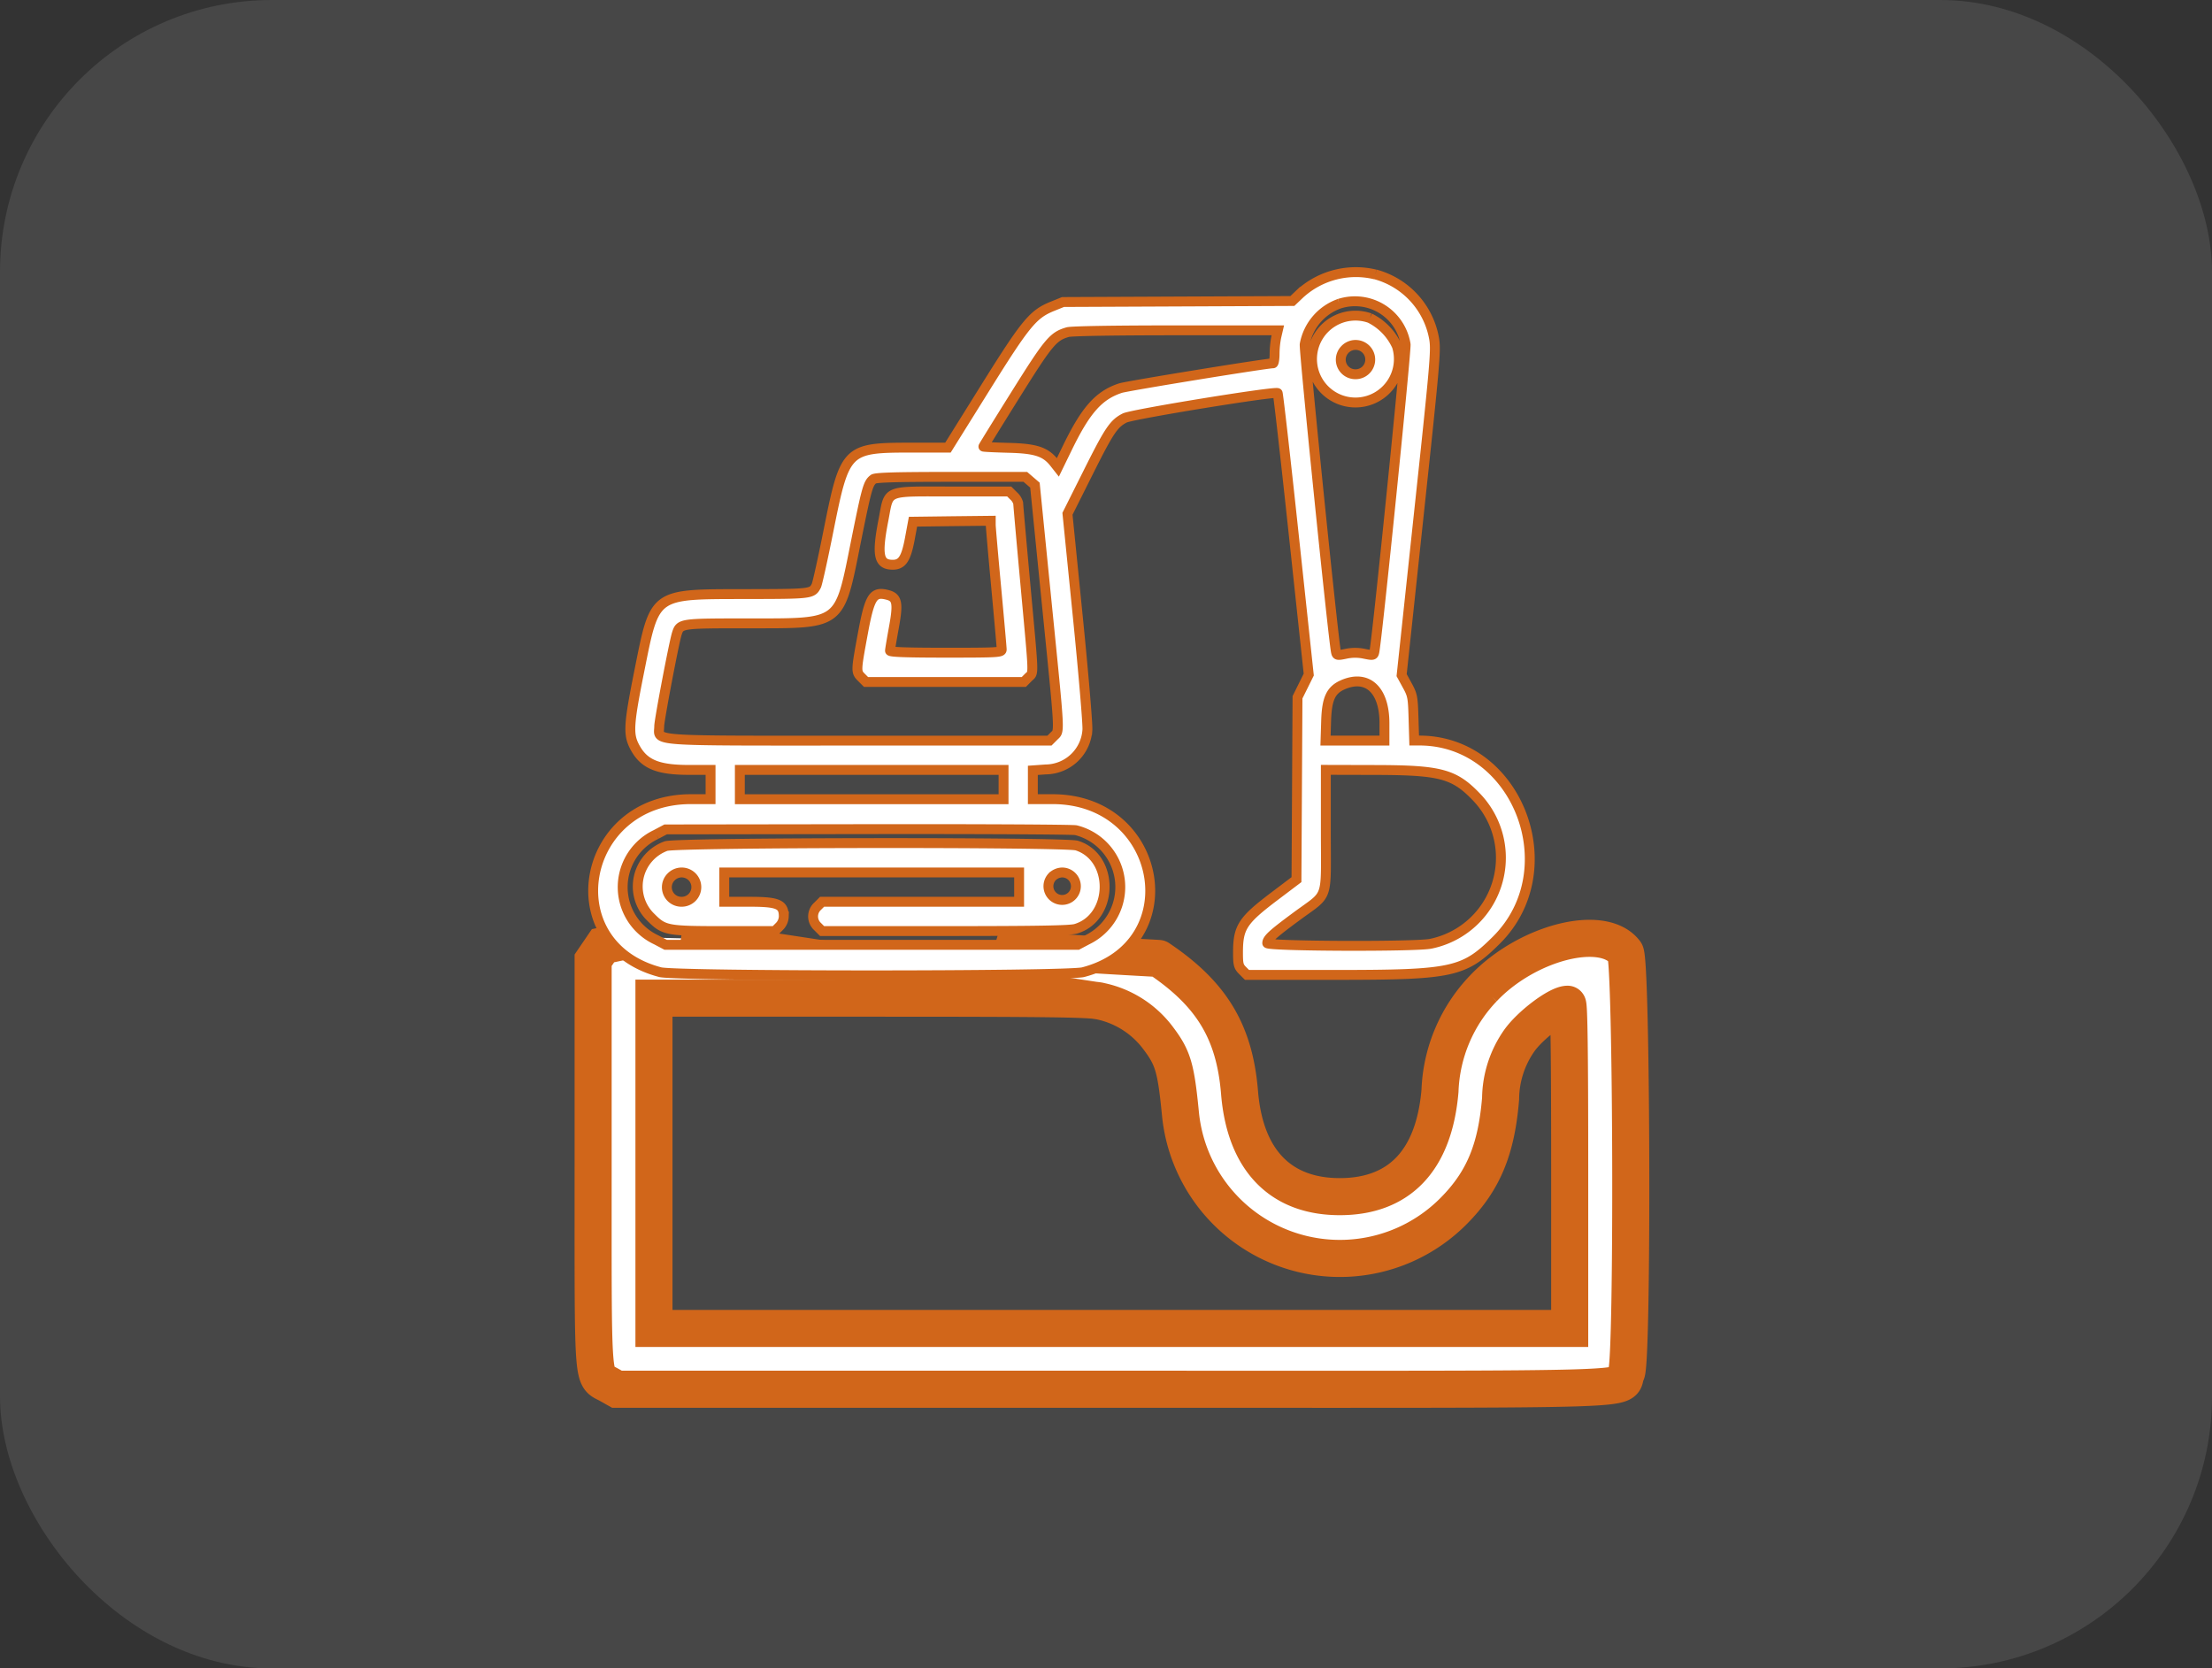
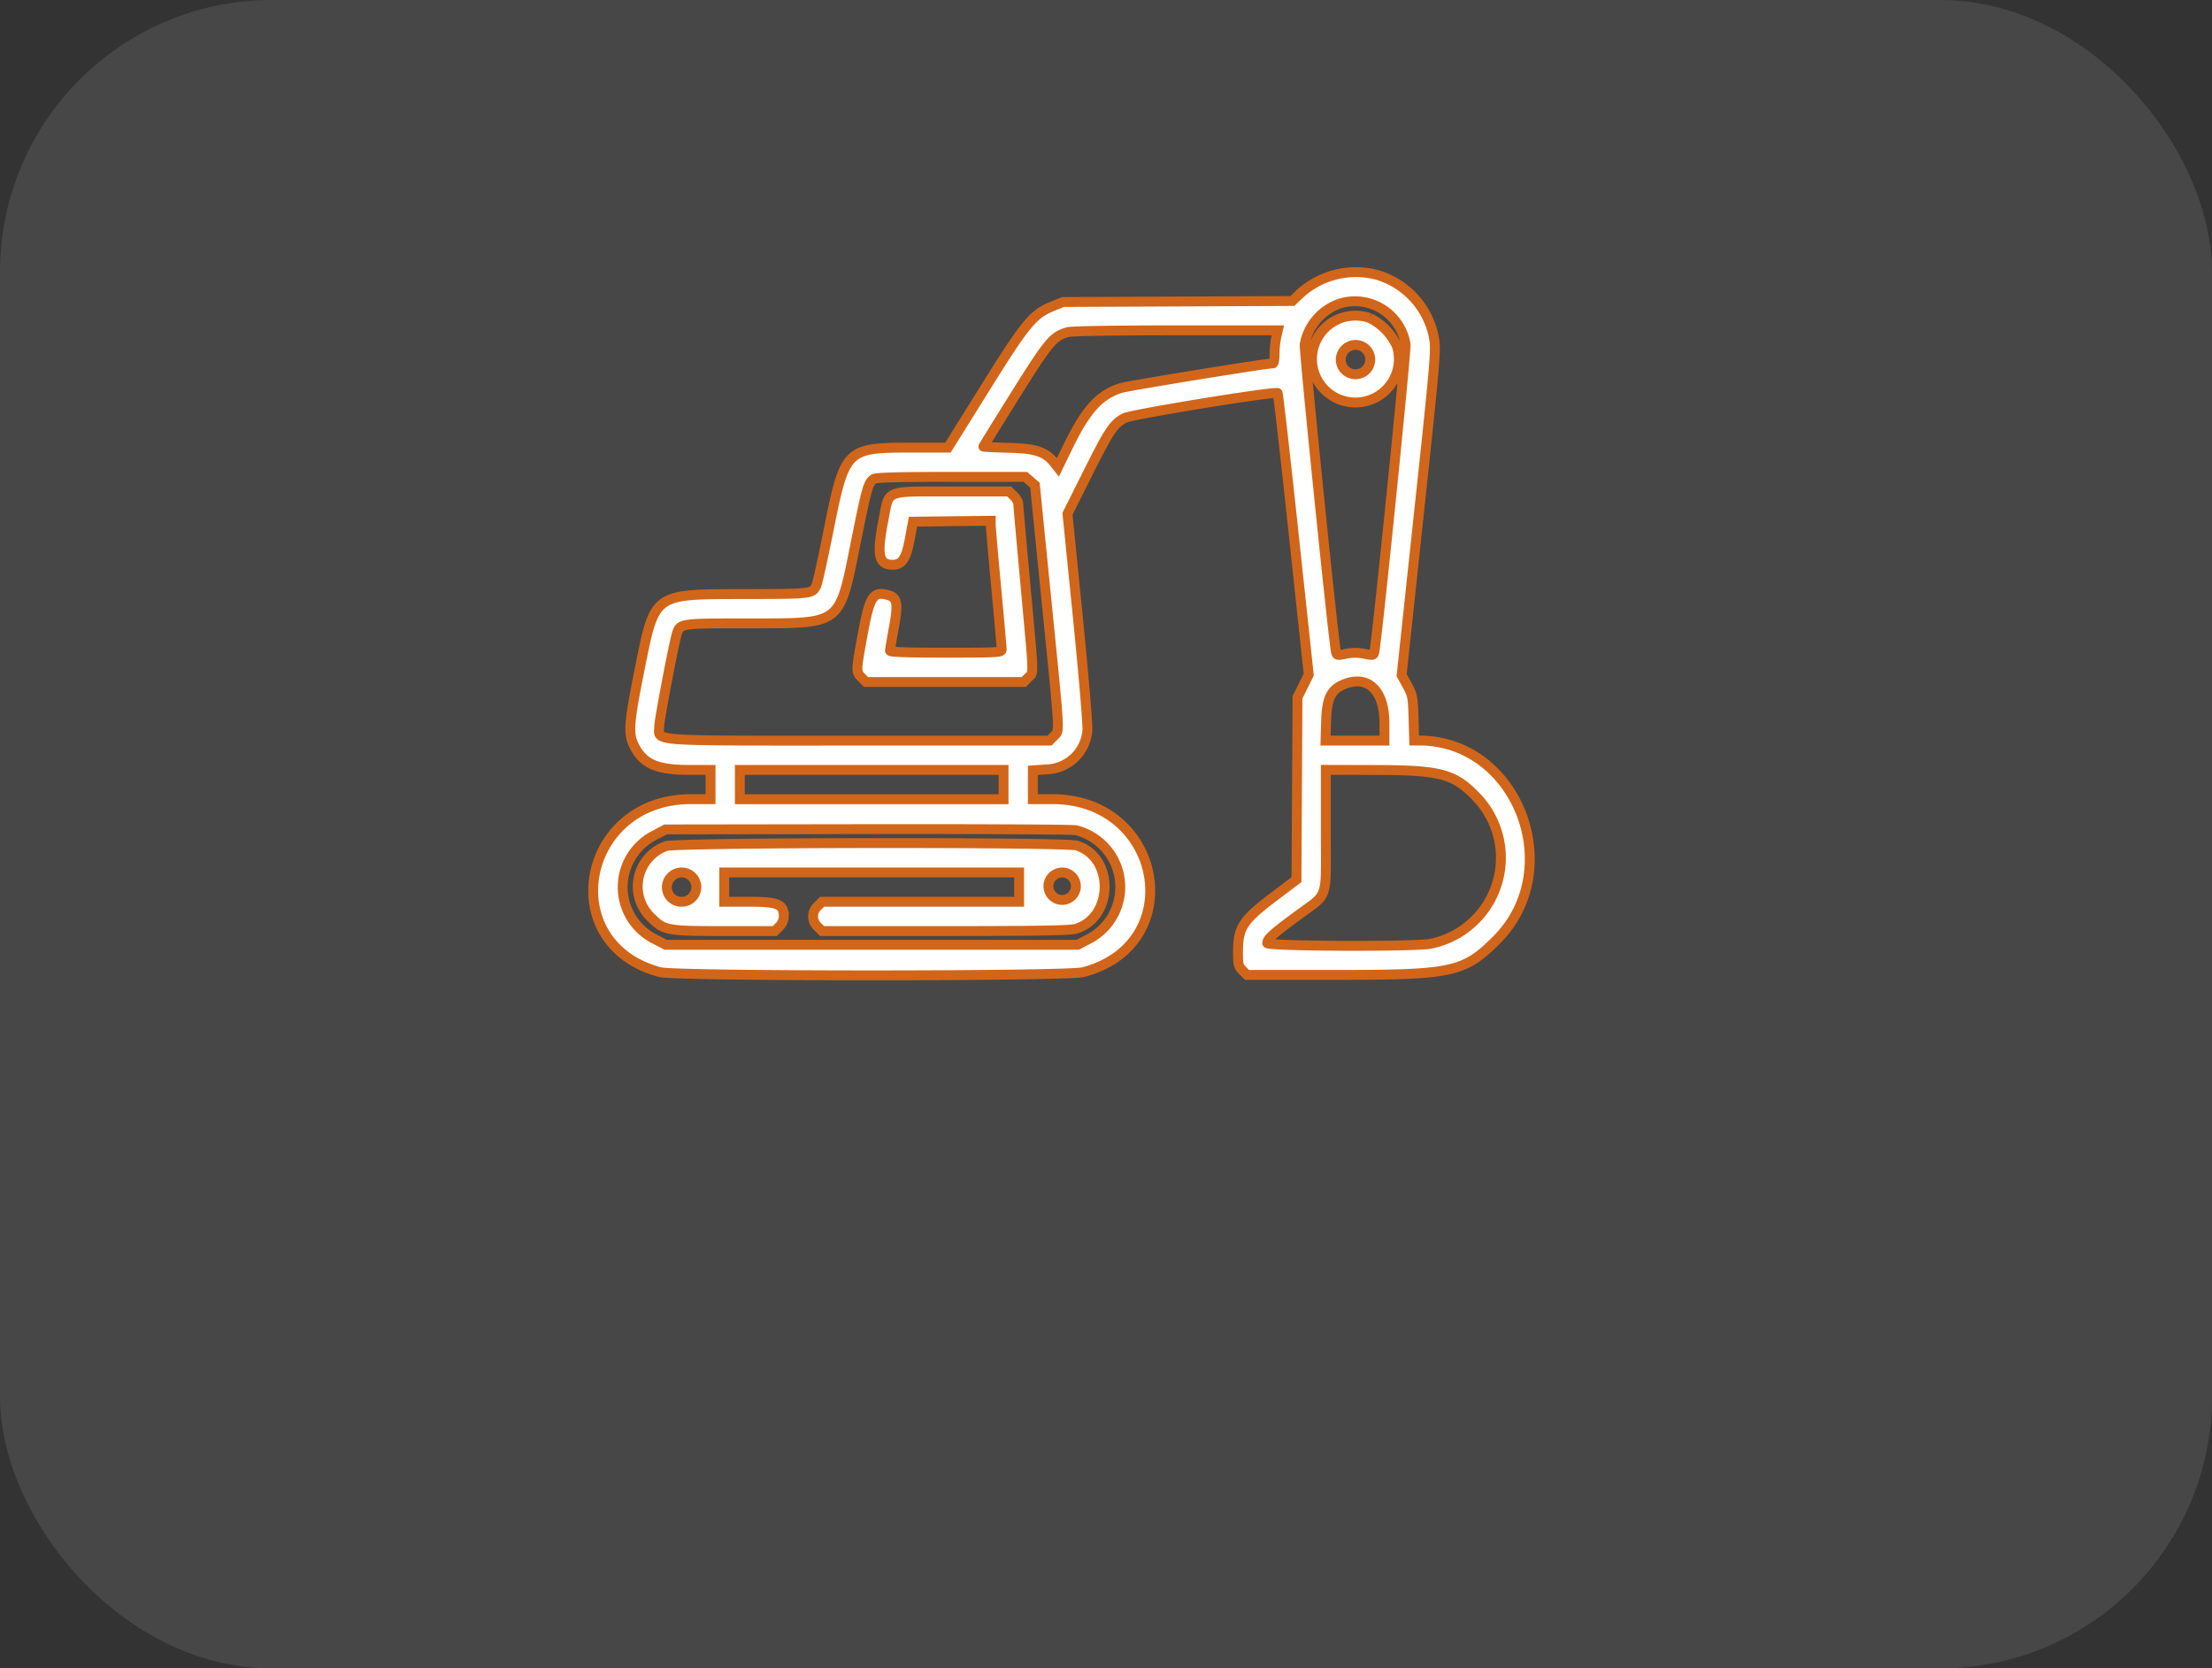
<svg xmlns="http://www.w3.org/2000/svg" width="179" height="135" viewBox="0 0 179 135">
  <rect x="0" y="0" width="179" height="135" fill="#333333" stroke="none" />
  <g id="Grupo_169154" data-name="Grupo 169154" transform="translate(-1466 -1005)">
    <rect id="_1302_Magnesium" data-name="1302 Magnesium" width="179" height="135" rx="22" transform="translate(1466 1005)" fill="#fff" opacity="0.1" />
    <g id="Grupo_169098" data-name="Grupo 169098" transform="translate(22 -10.449)">
-       <path id="path0" d="M44.613,131.139l-3.152.676-.4.587-.4.587v16.379c0,18.494-.092,17.2,1.276,17.966l.654.368h40.03c45.373,0,40.915.14,41.656-1.312.526-1.03.438-33.329-.092-34.039-1.782-2.386-7.965-.812-11.494,2.926a12.649,12.649,0,0,0-3.5,8.286c-.482,5.612-3.273,8.555-8.113,8.555-4.808,0-7.665-2.97-8.108-8.426-.4-4.895-2.248-7.966-6.535-10.845-.029-.019-11.89-.6-13.29-1.031m-25.363-.676,33.89,5.155a7.855,7.855,0,0,1,4.732,3.021c1.19,1.584,1.42,2.371,1.786,6.113a12.962,12.962,0,0,0,22.134,7.823c2.375-2.4,3.441-4.963,3.772-9.078a8.3,8.3,0,0,1,1.5-4.664c.888-1.266,3.132-2.96,3.921-2.96.117,0,.17,4.147.17,13.116v13.116H45.584V136.058l17.5,0c14.4,0,17.695.044,18.589.233" transform="translate(1451.336 960.157)" fill="#fff" stroke="#d1661a" stroke-width="3" fill-rule="evenodd" />
      <path id="path0-2" data-name="path0" d="M114.444,45.027a6.571,6.571,0,0,1,4.764,5.229c.156.922.054,2.091-1.234,14.1l-1.4,13.1.455.831c.425.776.458.95.508,2.646l.054,1.815.466,0c7.92.044,11.909,10.455,6.186,16.149-2.628,2.614-3.536,2.812-12.951,2.815l-7.231,0-.364-.364c-.319-.318-.364-.5-.364-1.428,0-2.063.356-2.611,2.977-4.591l1.754-1.325.042-7.378.042-7.378.455-.918.455-.918-1.216-11.346c-.668-6.24-1.254-11.385-1.3-11.432-.178-.178-11.778,1.711-12.376,2.015-.891.455-1.257,1-3.005,4.5L89.533,64.4l.836,8.323c.46,4.577.809,8.7.776,9.163a3.416,3.416,0,0,1-3.374,3.2l-1.04.074v2.331h1.6c8.934,0,11.012,11.775,2.47,14-1.313.342-32.907.342-34.22,0-8.542-2.225-6.464-14,2.47-14h1.6V85.124H58.909c-2.593,0-3.692-.479-4.431-1.926-.5-.983-.446-1.817.408-6.075,1.274-6.359,1.075-6.215,8.58-6.226,5.343-.008,5.395-.014,5.74-.665.087-.163.538-2.2,1-4.519,1.309-6.537,1.431-6.661,6.606-6.666l3.049,0,3.006-4.817c3.293-5.275,3.875-5.982,5.455-6.621l.851-.344,9.28-.041,9.279-.041.62-.59a6.713,6.713,0,0,1,6.088-1.56M111.538,47.4a4.319,4.319,0,0,0-2.808,3.288c-.073.464,2.3,23.765,2.53,24.884.061.289.113.3.809.156a3.574,3.574,0,0,1,1.489,0c.7.142.749.133.809-.156.234-1.118,2.6-24.42,2.53-24.884a4.155,4.155,0,0,0-5.36-3.288M114,48.565a4.692,4.692,0,0,1,2.191,2.269A3.514,3.514,0,1,1,114,48.565M89.559,49.7c-1.185.34-1.54.766-4.238,5.076-1.425,2.276-2.59,4.161-2.59,4.187s.917.071,2.038.1c2.205.055,2.99.314,3.705,1.224l.282.358.8-1.645c1.473-3.017,2.524-4.192,4.263-4.767.535-.177,11.794-2.009,12.347-2.009.069,0,.126-.35.128-.778a7.4,7.4,0,0,1,.133-1.334l.129-.556H98.311c-4.925,0-8.451.058-8.752.145m22.433,1.4a1.177,1.177,0,0,0,.822,2.007,1.186,1.186,0,1,0-.822-2.007M73.826,61.6c-.428.329-.543.739-1.4,5-1.377,6.875-1.1,6.661-8.678,6.666-5.558,0-5.563,0-5.831.85-.229.722-1.421,6.987-1.421,7.469,0,1.262-1.3,1.169,16.18,1.169h15.4l.364-.364c.477-.477.511.151-.591-10.824L86.9,62.082l-.389-.335-.389-.334-6.031,0c-4.507,0-6.09.05-6.266.185m11.356,1.359a1.217,1.217,0,0,1,.364.579c0,.118.267,3.129.593,6.689.7,7.656.68,6.966.229,7.416L86,78.01H73.233l-.364-.364c-.458-.458-.457-.506.09-3.473.565-3.067.837-3.505,1.989-3.216.809.2.9.651.545,2.606-.176.965-.321,1.827-.321,1.915,0,.112,1.365.161,4.52.161,4.207,0,4.52-.018,4.518-.259,0-.142-.2-2.393-.443-5s-.441-4.893-.443-5.078l0-.337L80.178,65l-3.145.04-.258,1.393c-.3,1.6-.621,2.09-1.38,2.09-1.148,0-1.308-.77-.753-3.621.487-2.5.01-2.306,5.592-2.306h4.584l.364.364m26.683,15.255c-1.01.422-1.342,1.117-1.4,2.93l-.05,1.605h4.769v-1.4c0-2.681-1.353-3.959-3.32-3.137m-1.423,11.855c0,5.777.286,4.945-2.371,6.907-1.943,1.435-2.371,1.826-2.371,2.165,0,.256,11.885.305,13.205.055a7.1,7.1,0,0,0,3.762-11.84c-1.829-1.918-2.913-2.212-8.187-2.225l-4.038-.01v4.948M63.021,86.309v1.186h21.34V85.124H63.021v1.186m-6.759,4.03a4.708,4.708,0,0,0,0,8.537l.757.4H90.363l.757-.4a4.743,4.743,0,0,0-.9-8.874c-.25-.061-7.823-.1-16.829-.087l-16.375.023-.757.4m34.026.906c3.054.963,2.988,5.83-.091,6.739-.452.134-3.182.18-10.565.18H69.676l-.364-.364a1.11,1.11,0,0,1,0-1.643l.364-.364H85.62V93.422H61.761v2.371h2.044c2.315,0,2.772.2,2.772,1.186a1.194,1.194,0,0,1-.364.822l-.364.364H61.822c-4.708,0-4.928-.04-5.994-1.106a3.473,3.473,0,0,1,1.219-5.771c.867-.3,32.311-.335,33.241-.042m-2.007,2.541a1.111,1.111,0,1,0,.822-.364,1.195,1.195,0,0,0-.822.364m-30.824,0a1.177,1.177,0,0,0,.822,2.007,1.186,1.186,0,1,0,0-2.371,1.2,1.2,0,0,0-.822.364" transform="translate(1440.849 992.622)" fill="#fff" stroke="#d1661a" stroke-width="0.8" fill-rule="evenodd" />
    </g>
  </g>
</svg>